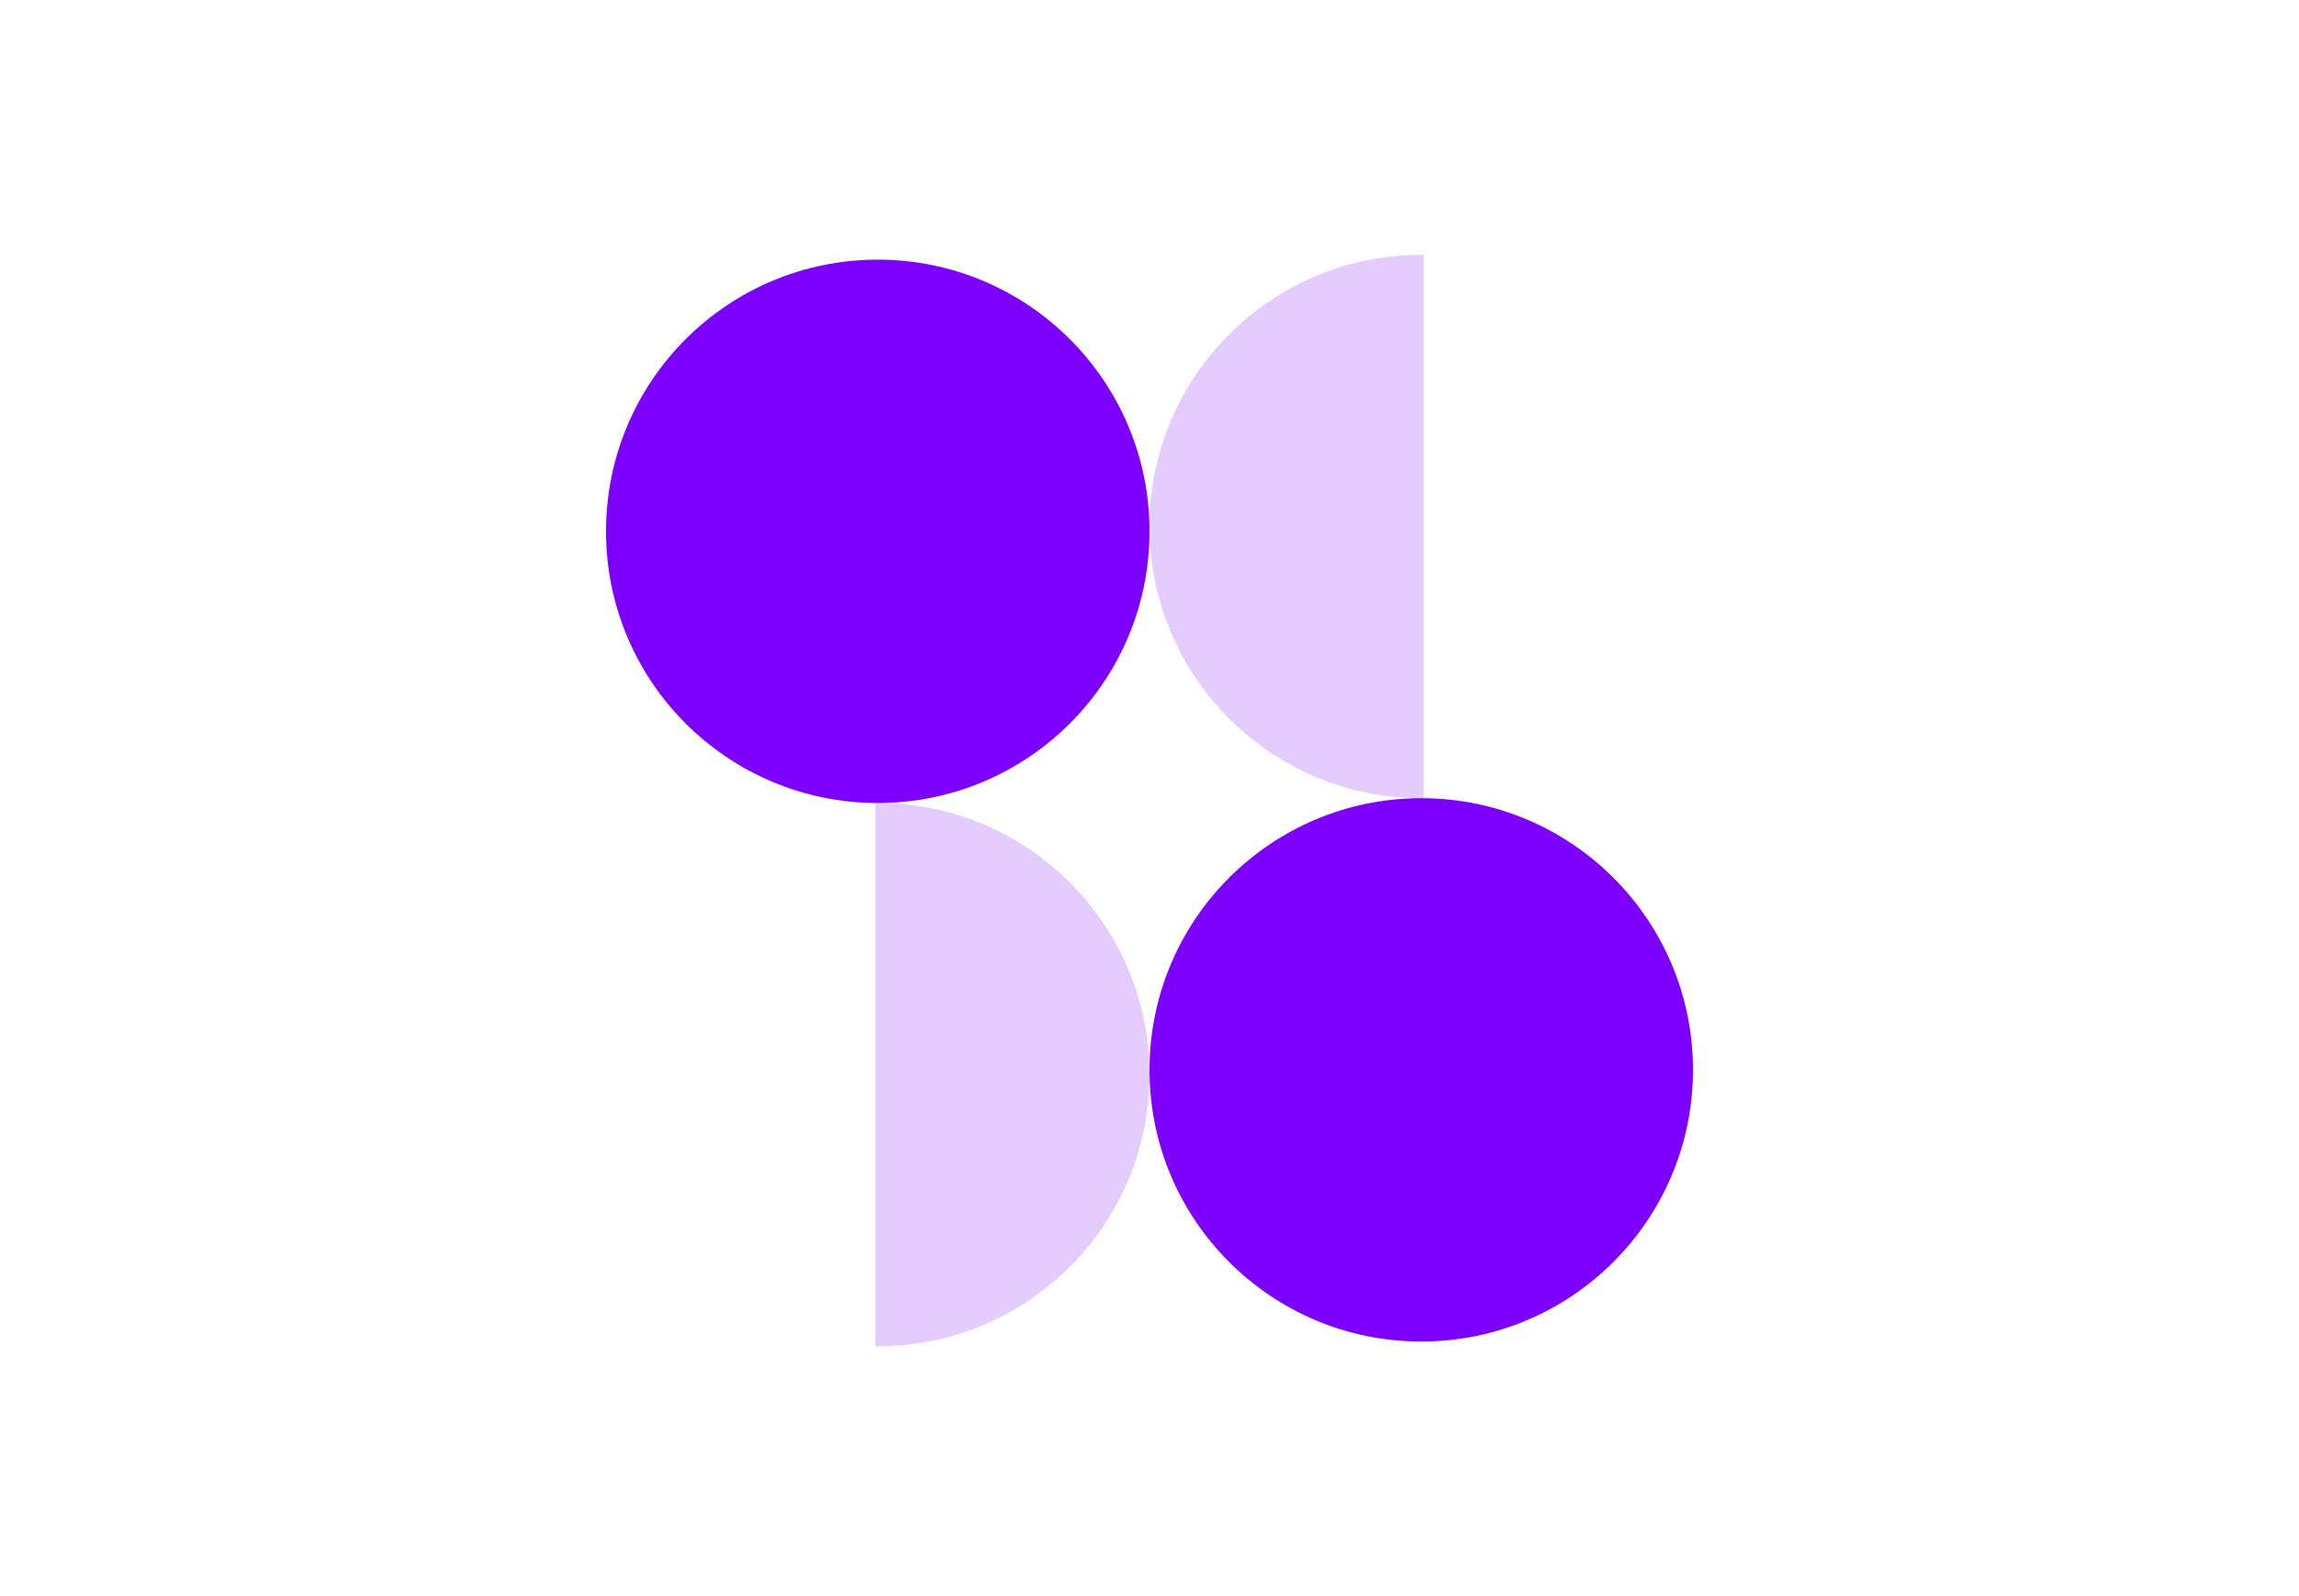
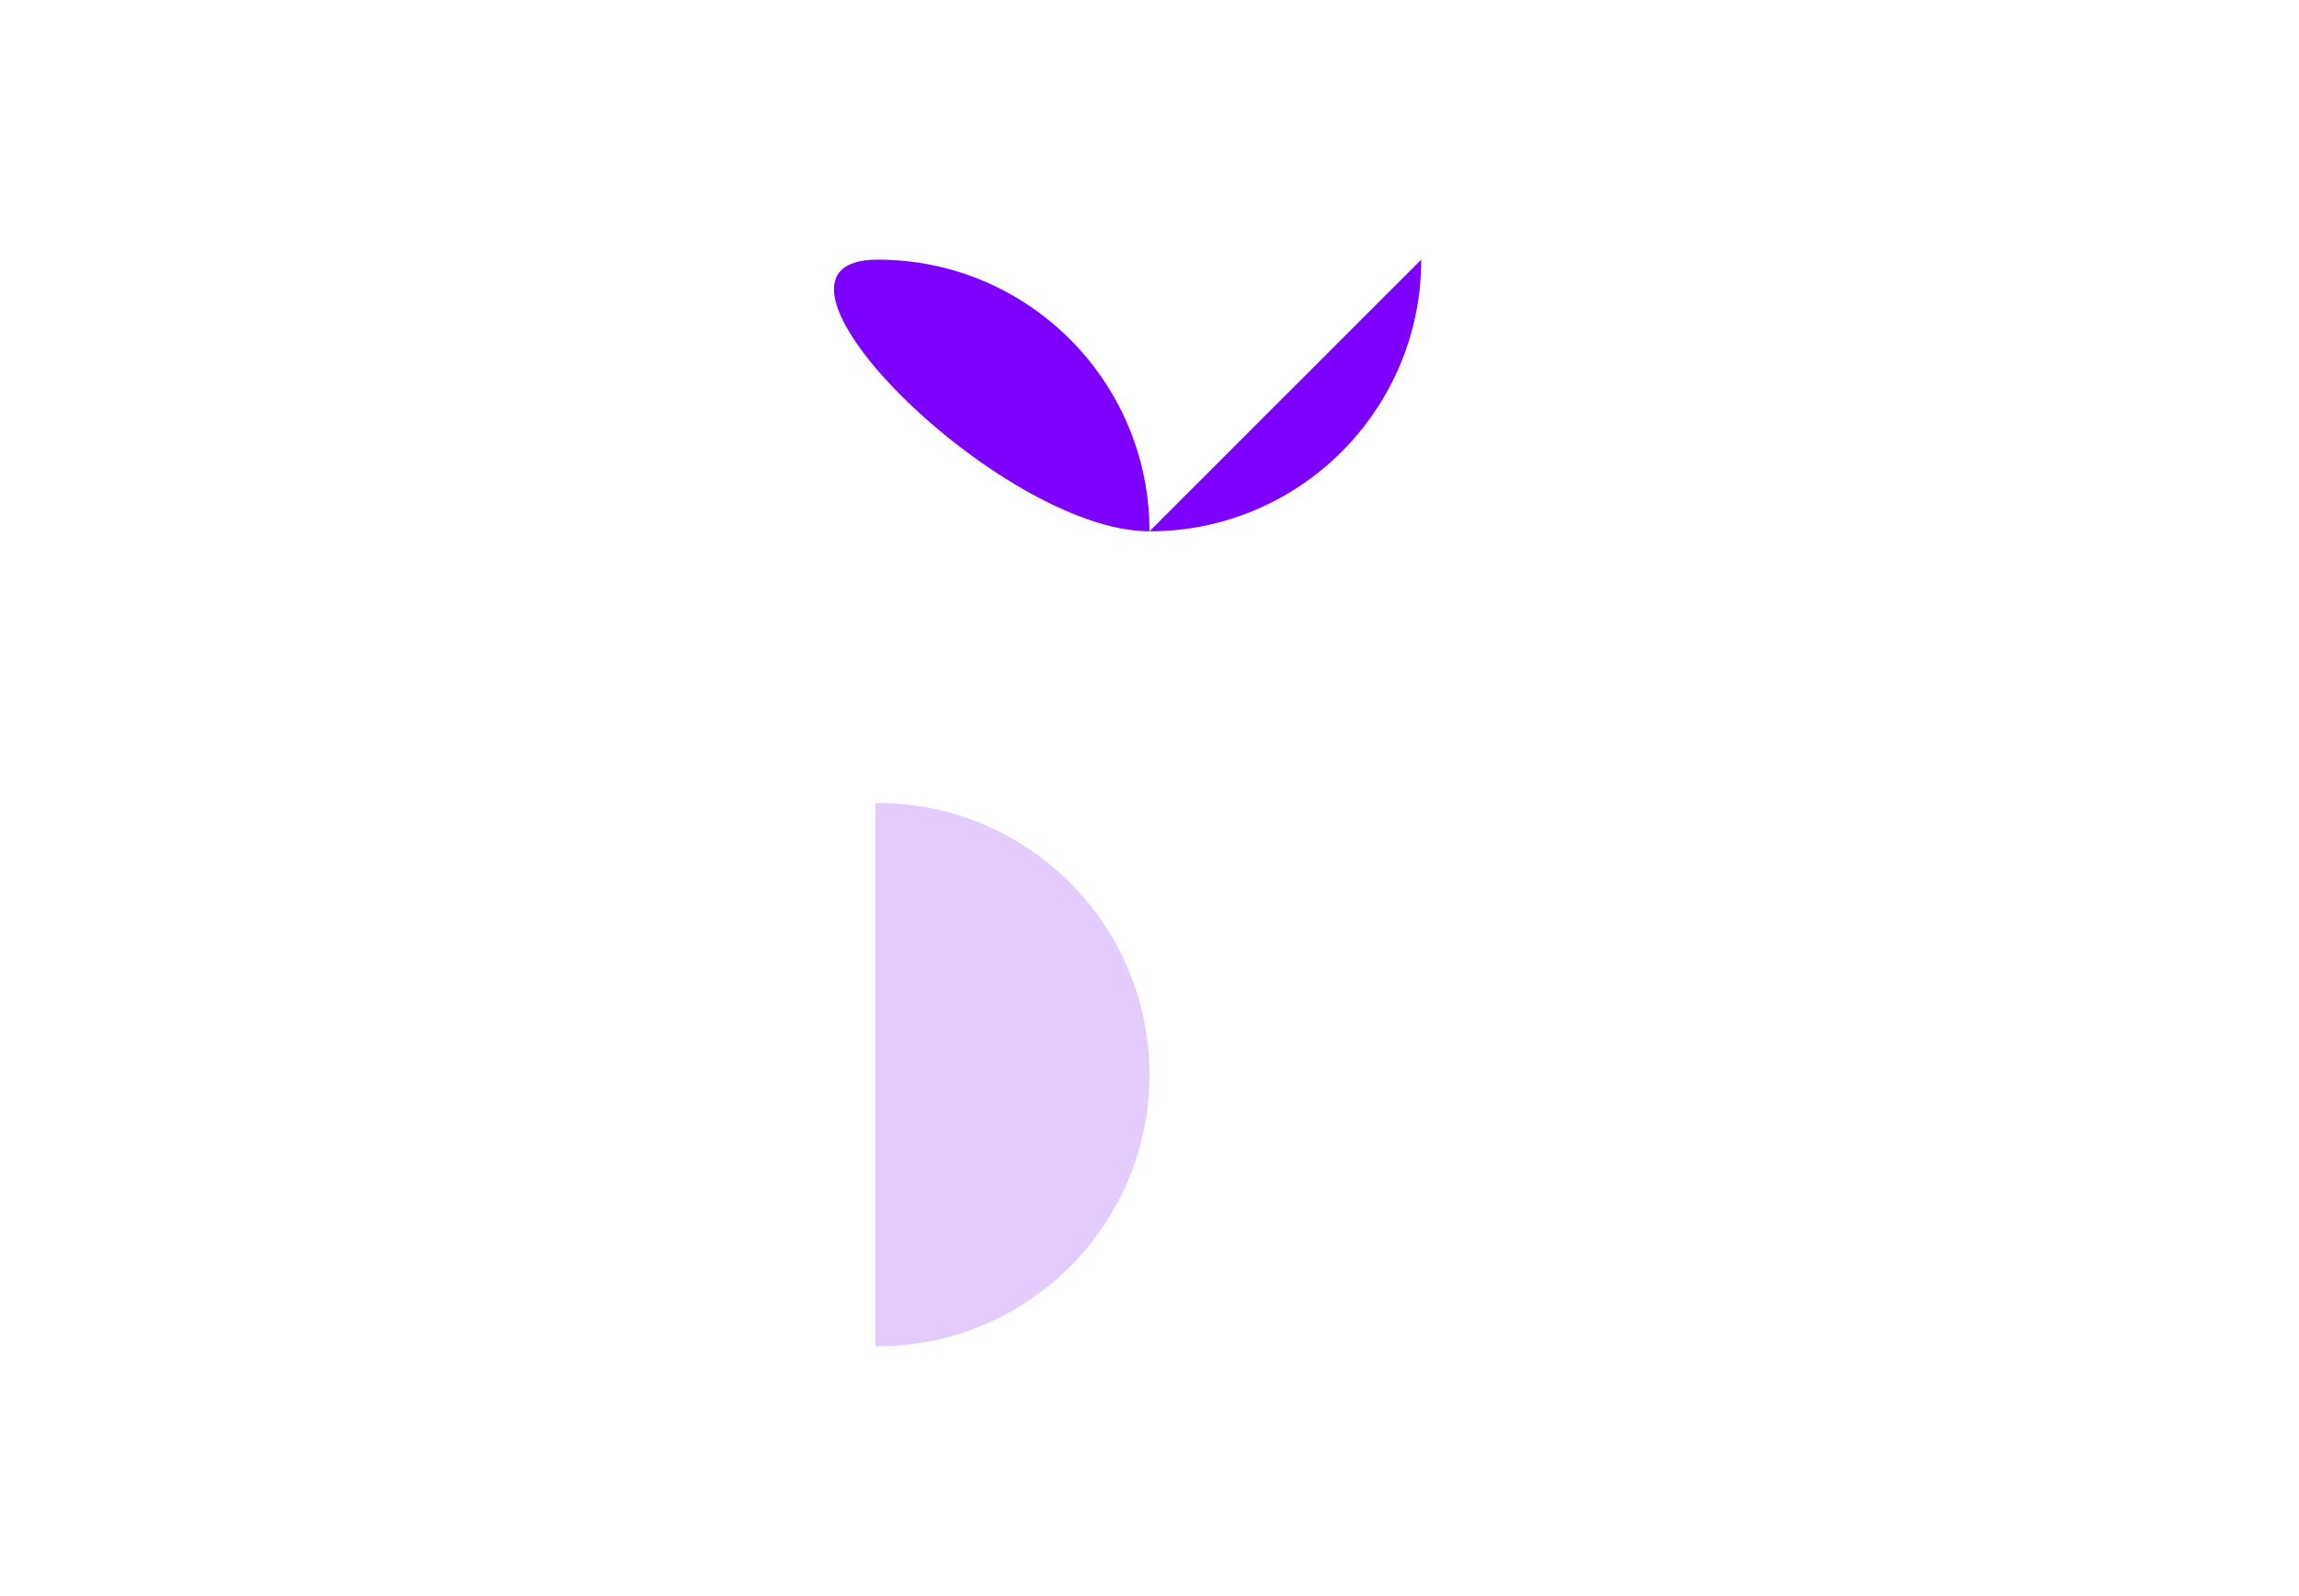
<svg xmlns="http://www.w3.org/2000/svg" width="478" height="332" fill="none">
-   <path fill="#7D00FF" fill-rule="evenodd" d="M296 53.002a55.395 55.395 0 0 0-.5-.002c-31.204 0-56.5 25.296-56.5 56.5s25.296 56.5 56.5 56.5l.5-.002V53.002Z" clip-rule="evenodd" opacity=".2" />
-   <path fill="#7D00FF" d="M239 222.5c0 31.204 25.296 56.5 56.5 56.5s56.5-25.296 56.5-56.5-25.296-56.5-56.5-56.5-56.5 25.296-56.5 56.5Z" />
  <path fill="#7D00FF" fill-rule="evenodd" d="m182 279.998.5.002c31.204 0 56.5-25.296 56.5-56.5S213.704 167 182.5 167l-.5.002v112.996Z" clip-rule="evenodd" opacity=".2" />
-   <path fill="#7D00FF" d="M239 110.5c0-31.204-25.296-56.5-56.5-56.5S126 79.296 126 110.5s25.296 56.5 56.5 56.5 56.5-25.296 56.5-56.5Z" />
+   <path fill="#7D00FF" d="M239 110.5c0-31.204-25.296-56.5-56.5-56.5s25.296 56.5 56.5 56.5 56.5-25.296 56.5-56.5Z" />
</svg>